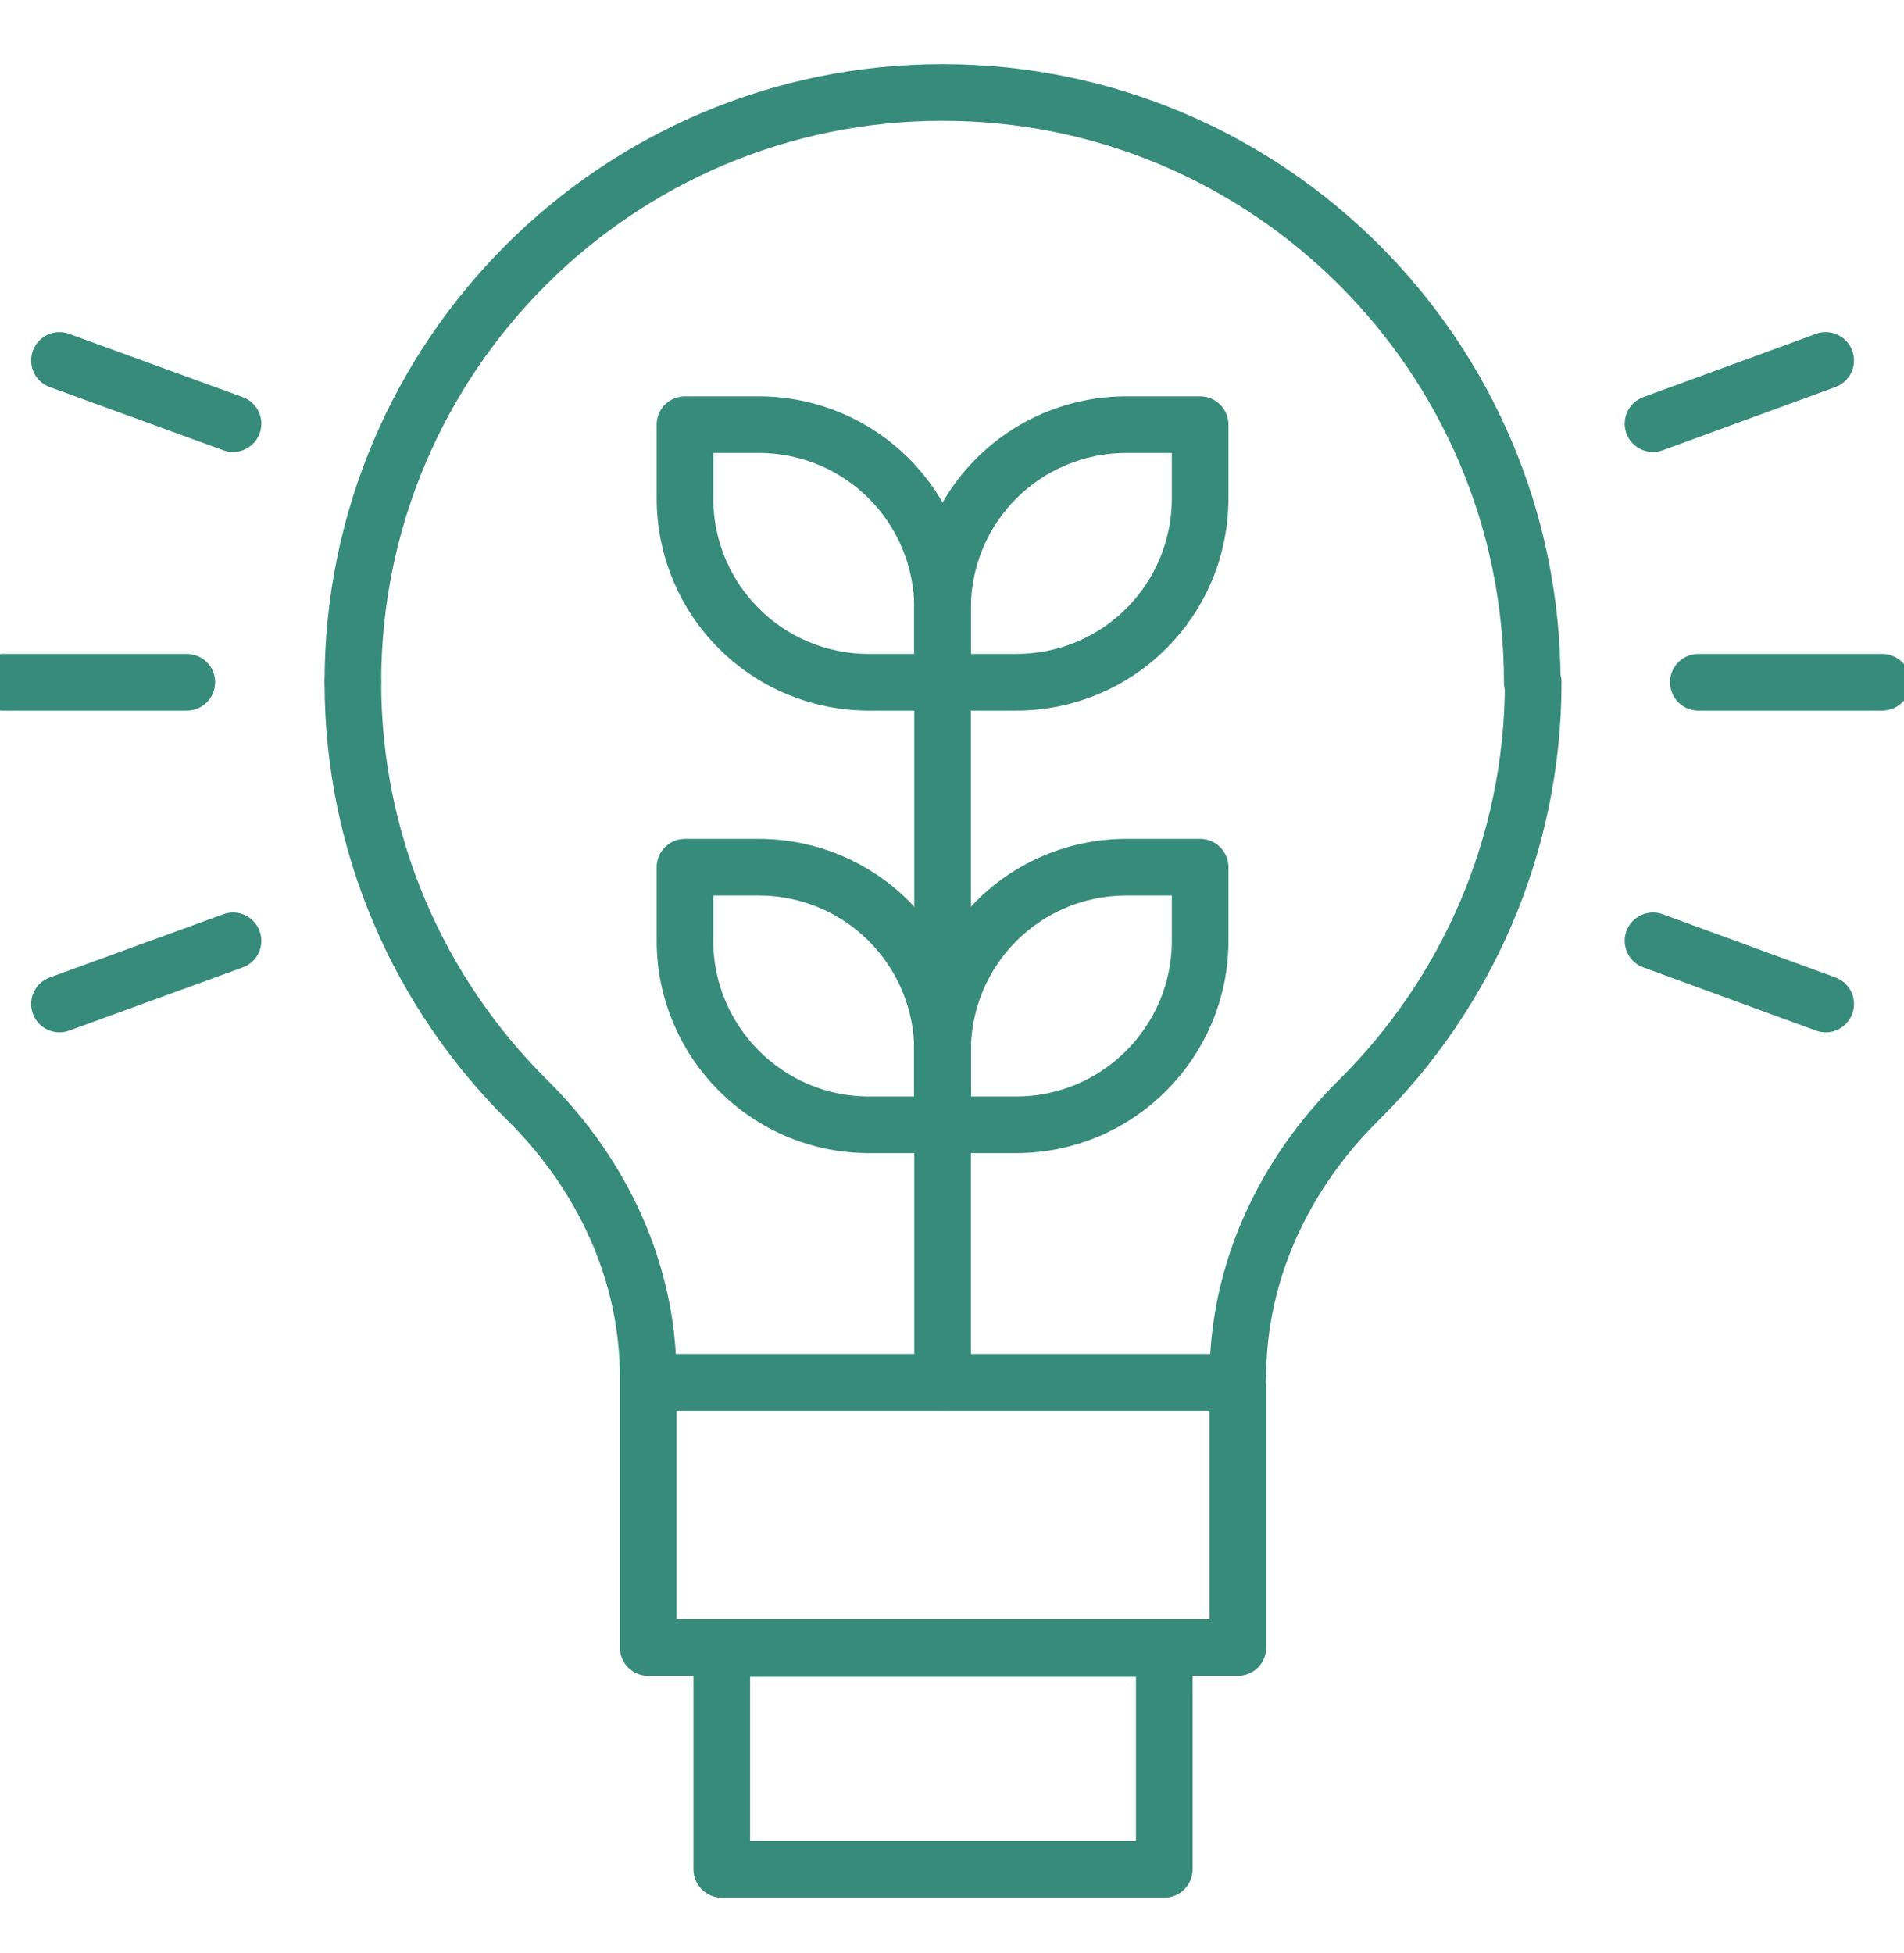
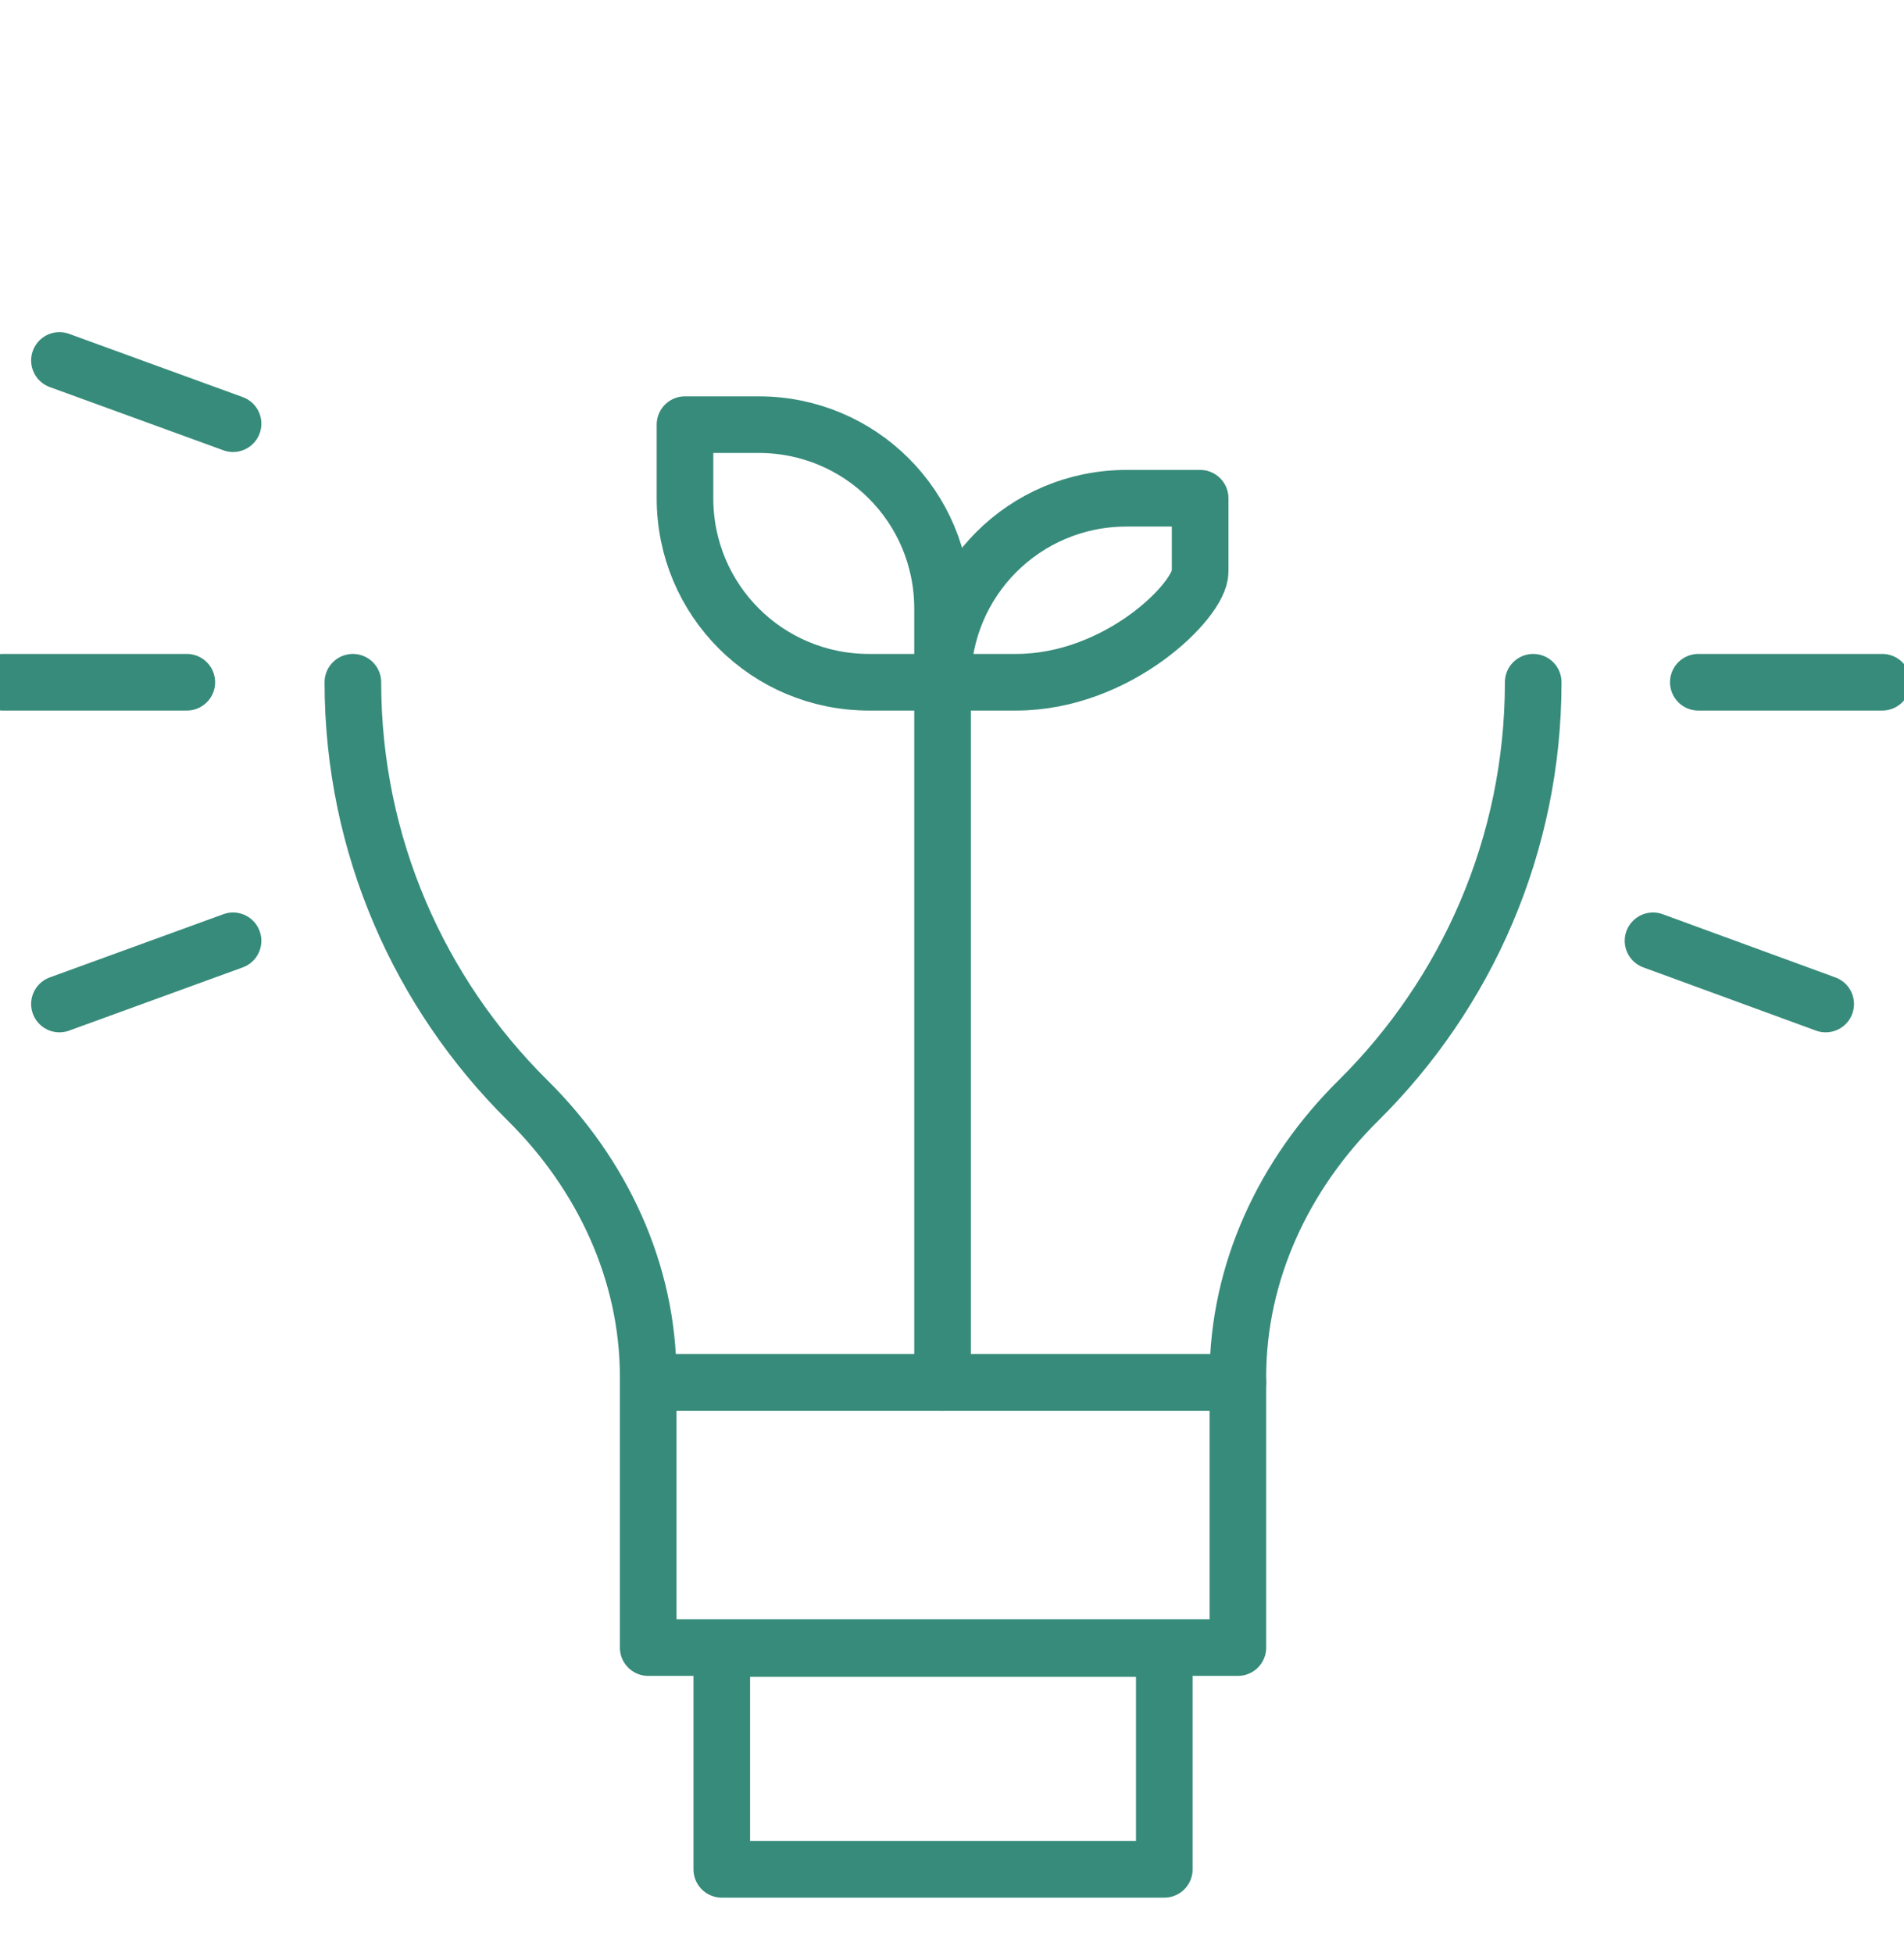
<svg xmlns="http://www.w3.org/2000/svg" version="1.1" id="Layer_1" x="0px" y="0px" viewBox="0 0 201.8 207" style="enable-background:new 0 0 201.8 207;" xml:space="preserve">
  <style type="text/css">
	.st0{fill:#FFFFFF;}
	.st1{clip-path:url(#SVGID_00000150085206888904956660000016917044223914590120_);}
	.st2{fill:none;stroke:#0C2573;stroke-width:16;stroke-linecap:round;stroke-linejoin:round;stroke-miterlimit:10;}
	.st3{fill:#0C2573;}
	.st4{fill:#657299;}
	.st5{fill:none;stroke:#0C2573;stroke-width:4;stroke-linecap:round;stroke-linejoin:round;stroke-miterlimit:10;}
	.st6{fill:none;stroke:#0C2573;stroke-width:4;stroke-linecap:round;stroke-linejoin:round;stroke-miterlimit:22.926;}
	.st7{fill:none;stroke:#0C2573;stroke-width:4;stroke-miterlimit:10;}
	.st8{fill:none;stroke:#0C2573;stroke-width:4;stroke-linecap:square;stroke-miterlimit:10;}
	.st9{clip-path:url(#SVGID_00000170978353778326995760000018282455581627320490_);}
	.st10{clip-path:url(#SVGID_00000026866206109779000210000000845385326263254204_);}
	.st11{fill:none;stroke:#0C2573;stroke-width:4;stroke-linecap:round;stroke-linejoin:round;}
	.st12{fill:none;stroke:#FE461D;stroke-width:6;stroke-linecap:round;stroke-linejoin:round;}
	.st13{fill:none;stroke:#C0C0C0;stroke-miterlimit:10;}
	.st14{fill:#378B7A;}
	.st15{fill:#153F37;}
	.st16{fill:#597EAA;}
	.st17{fill:#133156;}
	.st18{fill:#ACACAC;}
	.st19{fill:#686868;}
	.st20{fill:#DFDFDE;}
	.st21{fill:none;stroke:#378B7A;stroke-width:6;stroke-linecap:round;stroke-linejoin:round;stroke-miterlimit:10;}
	.st22{fill:none;stroke:#0C2573;stroke-width:4;stroke-linecap:round;stroke-linejoin:round;stroke-miterlimit:22.926;}
	.st23{fill:none;stroke:#0C2573;stroke-width:4;stroke-linecap:round;stroke-miterlimit:10;}
	.st24{clip-path:url(#SVGID_00000044858645141573751730000003705217573242077073_);}
	.st25{clip-path:url(#SVGID_00000163051180032070770430000014263117234262508435_);}
	.st26{fill:none;stroke:#0C2573;stroke-width:4;stroke-linecap:round;stroke-linejoin:round;stroke-miterlimit:2.613;}
	.st27{fill:none;stroke:#0C2573;stroke-width:4;stroke-miterlimit:1.5;}
	.st28{clip-path:url(#SVGID_00000181051846480363534210000000396478608853382321_);}
	.st29{clip-path:url(#SVGID_00000155104552500052407650000005968369533960595585_);}
	.st30{clip-path:url(#SVGID_00000088094949970615059210000018263783489495025845_);}
	.st31{clip-path:url(#SVGID_00000170982489442974085790000009544195498126458031_);}
	.st32{clip-path:url(#SVGID_00000012466830438450370740000017568653026090125979_);}
	.st33{clip-path:url(#SVGID_00000066493634225606978660000008051213475926483104_);}
	.st34{clip-path:url(#SVGID_00000080892568412785652470000003048210274548404885_);}
	.st35{clip-path:url(#SVGID_00000134239658187690320900000002612124232282621623_);}
	.st36{clip-path:url(#SVGID_00000104693349549486085690000013050815366356797608_);}
	.st37{clip-path:url(#SVGID_00000056402258463275637550000001317070901369918903_);}
	.st38{fill:none;stroke:#0C2573;stroke-width:4;}
	.st39{clip-path:url(#SVGID_00000090975605465204052360000010655843515123367555_);}
	.st40{clip-path:url(#SVGID_00000154396889287581855690000003796256277093367433_);}
	.st41{fill:none;stroke:#0C2573;stroke-width:4;stroke-linejoin:round;stroke-miterlimit:10;}
	.st42{clip-path:url(#SVGID_00000066515814450670727320000000685756308037821358_);}
	.st43{clip-path:url(#SVGID_00000127023916411791795470000007361199217384251583_);}
	.st44{clip-path:url(#SVGID_00000009565672287848860340000007023345853227966348_);}
	.st45{clip-path:url(#SVGID_00000054264315299999572930000006054763999497042846_);}
	.st46{clip-path:url(#SVGID_00000024696237509643118290000013542043518372446105_);}
	.st47{clip-path:url(#SVGID_00000065769136573510213200000016514953695259257233_);}
	.st48{clip-path:url(#SVGID_00000153669996992671423200000014395347495563804053_);}
	.st49{clip-path:url(#SVGID_00000132088879045074183230000008128631347139038375_);}
	.st50{clip-path:url(#SVGID_00000006701971827348940470000013028470010770372227_);}
	.st51{clip-path:url(#SVGID_00000158719440461603223570000006457970174517387653_);}
	.st52{clip-path:url(#SVGID_00000149345207168452722000000013937053313513713058_);}
	.st53{clip-path:url(#SVGID_00000045584084889535632500000008268796963598731929_);}
	.st54{clip-path:url(#SVGID_00000114780833603745931660000009965255024333079712_);}
	.st55{clip-path:url(#SVGID_00000114776143845075262060000005582453873349774750_);}
	.st56{clip-path:url(#SVGID_00000160152030428735027210000008411712959118866849_);}
	.st57{clip-path:url(#SVGID_00000030455768556148284410000013017194992893406899_);}
	.st58{clip-path:url(#SVGID_00000127040748681115206610000007914648533877275796_);}
	.st59{clip-path:url(#SVGID_00000069363981735078127590000008273993417414014905_);}
	.st60{fill:none;stroke:#0C2573;stroke-width:4;stroke-linecap:square;stroke-linejoin:round;stroke-miterlimit:10;}
	.st61{clip-path:url(#SVGID_00000181797088632402993640000008847690274556955530_);}
	.st62{clip-path:url(#SVGID_00000062873841412575995860000014821828074712052382_);}
	.st63{clip-path:url(#SVGID_00000029011955263430213990000001561863379687658911_);}
	.st64{clip-path:url(#SVGID_00000107582557465422746570000017804988260641888409_);}
	.st65{clip-path:url(#SVGID_00000109009894246054724100000016166745797936383873_);}
	.st66{clip-path:url(#SVGID_00000111163479198190670290000018368133039064038057_);}
	.st67{clip-path:url(#SVGID_00000023243597846627399720000004319271806033030797_);}
	.st68{clip-path:url(#SVGID_00000005268360262998618130000000836247443573380542_);}
	.st69{clip-path:url(#SVGID_00000050658216937055245100000001416152175467174798_);}
	.st70{clip-path:url(#SVGID_00000001640558102029571410000008851728435698090132_);}
	.st71{clip-path:url(#SVGID_00000087384903917147317360000017718928566161716361_);}
	.st72{clip-path:url(#SVGID_00000101812702706637547840000002713778344223351173_);}
	.st73{clip-path:url(#SVGID_00000000924171981996380760000008597021975005613208_);}
	.st74{clip-path:url(#SVGID_00000077296154286446786780000009121128085088376503_);}
	.st75{clip-path:url(#SVGID_00000015334249032305456570000017414992192901681807_);}
	.st76{fill:none;stroke:#0C2573;stroke-width:8;stroke-linecap:round;stroke-linejoin:round;stroke-miterlimit:10;}
</style>
  <g id="innovation_00000098921959913750304660000014282456935705630644_">
    <path id="Vector_59_00000047060409219979779160000006347804206609420685_" class="st21" d="M123.3,174.7H76.5v23.4h46.9V174.7z" />
    <path id="Vector_60_00000127750505779594297440000009945919286804631742_" class="st21" d="M131.2,146.5H68.7v28.1h62.5V146.5z" />
    <path id="Vector_61_00000038407986284016134980000017953975988968611742_" class="st21" d="M37.4,72.3c0,17.3,7.1,33,18.5,44.3   c7.9,7.8,12.8,18.2,12.8,29.3v0.6h62.5v-0.6c0-11.1,4.9-21.5,12.8-29.3c11.4-11.3,18.5-27,18.5-44.3" />
-     <path id="Vector_62_00000119095130695909363850000016437621036718918802_" class="st21" d="M162.4,72.3c0-34.5-28-62.5-62.5-62.5   s-62.5,28-62.5,62.5" />
    <path id="Vector_63_00000095304214506597380210000012784197687626718620_" class="st21" d="M99.9,72.3v74.2" />
-     <path id="Vector_64_00000124158477928730714630000016168787497472585631_" class="st21" d="M107.7,119.2h-7.8v-7.8   c0-10.8,8.7-19.5,19.5-19.5h7.8v7.8C127.2,110.4,118.5,119.2,107.7,119.2z" />
-     <path id="Vector_65_00000015332586336707334010000007785784627703390102_" class="st21" d="M107.7,72.3h-7.8v-7.8   c0-10.8,8.7-19.5,19.5-19.5h7.8v7.8C127.2,63.6,118.5,72.3,107.7,72.3z" />
-     <path id="Vector_66_00000040548494151854811920000011032957781791140247_" class="st21" d="M92.1,119.2h7.8v-7.8   c0-10.8-8.7-19.5-19.5-19.5h-7.8v7.8C72.6,110.4,81.3,119.2,92.1,119.2z" />
+     <path id="Vector_65_00000015332586336707334010000007785784627703390102_" class="st21" d="M107.7,72.3h-7.8c0-10.8,8.7-19.5,19.5-19.5h7.8v7.8C127.2,63.6,118.5,72.3,107.7,72.3z" />
    <path id="Vector_67_00000054267137751429097460000004266689698363148982_" class="st21" d="M92.1,72.3h7.8v-7.8   c0-10.8-8.7-19.5-19.5-19.5h-7.8v7.8C72.6,63.6,81.3,72.3,92.1,72.3z" />
    <path id="Vector_68_00000042004414392328493310000006154926299282482322_" class="st21" d="M180,72.3h19.5" />
    <path id="Vector_69_00000019661232859291442810000008607005881091576972_" class="st21" d="M19.8,72.3H0.3" />
-     <path id="Vector_70_00000086691406169090008570000004558266036628507054_" class="st21" d="M175.2,44.9l18.3-6.7" />
    <path id="Vector_71_00000057138846459976506530000006660921250411315588_" class="st21" d="M24.7,99.7l-18.4,6.7" />
    <path id="Vector_72_00000147942162312768153110000013400884528718037918_" class="st21" d="M175.2,99.7l18.3,6.7" />
    <path id="Vector_73_00000119088353517264571890000000827426965952991380_" class="st21" d="M24.7,44.9L6.3,38.2" />
  </g>
</svg>